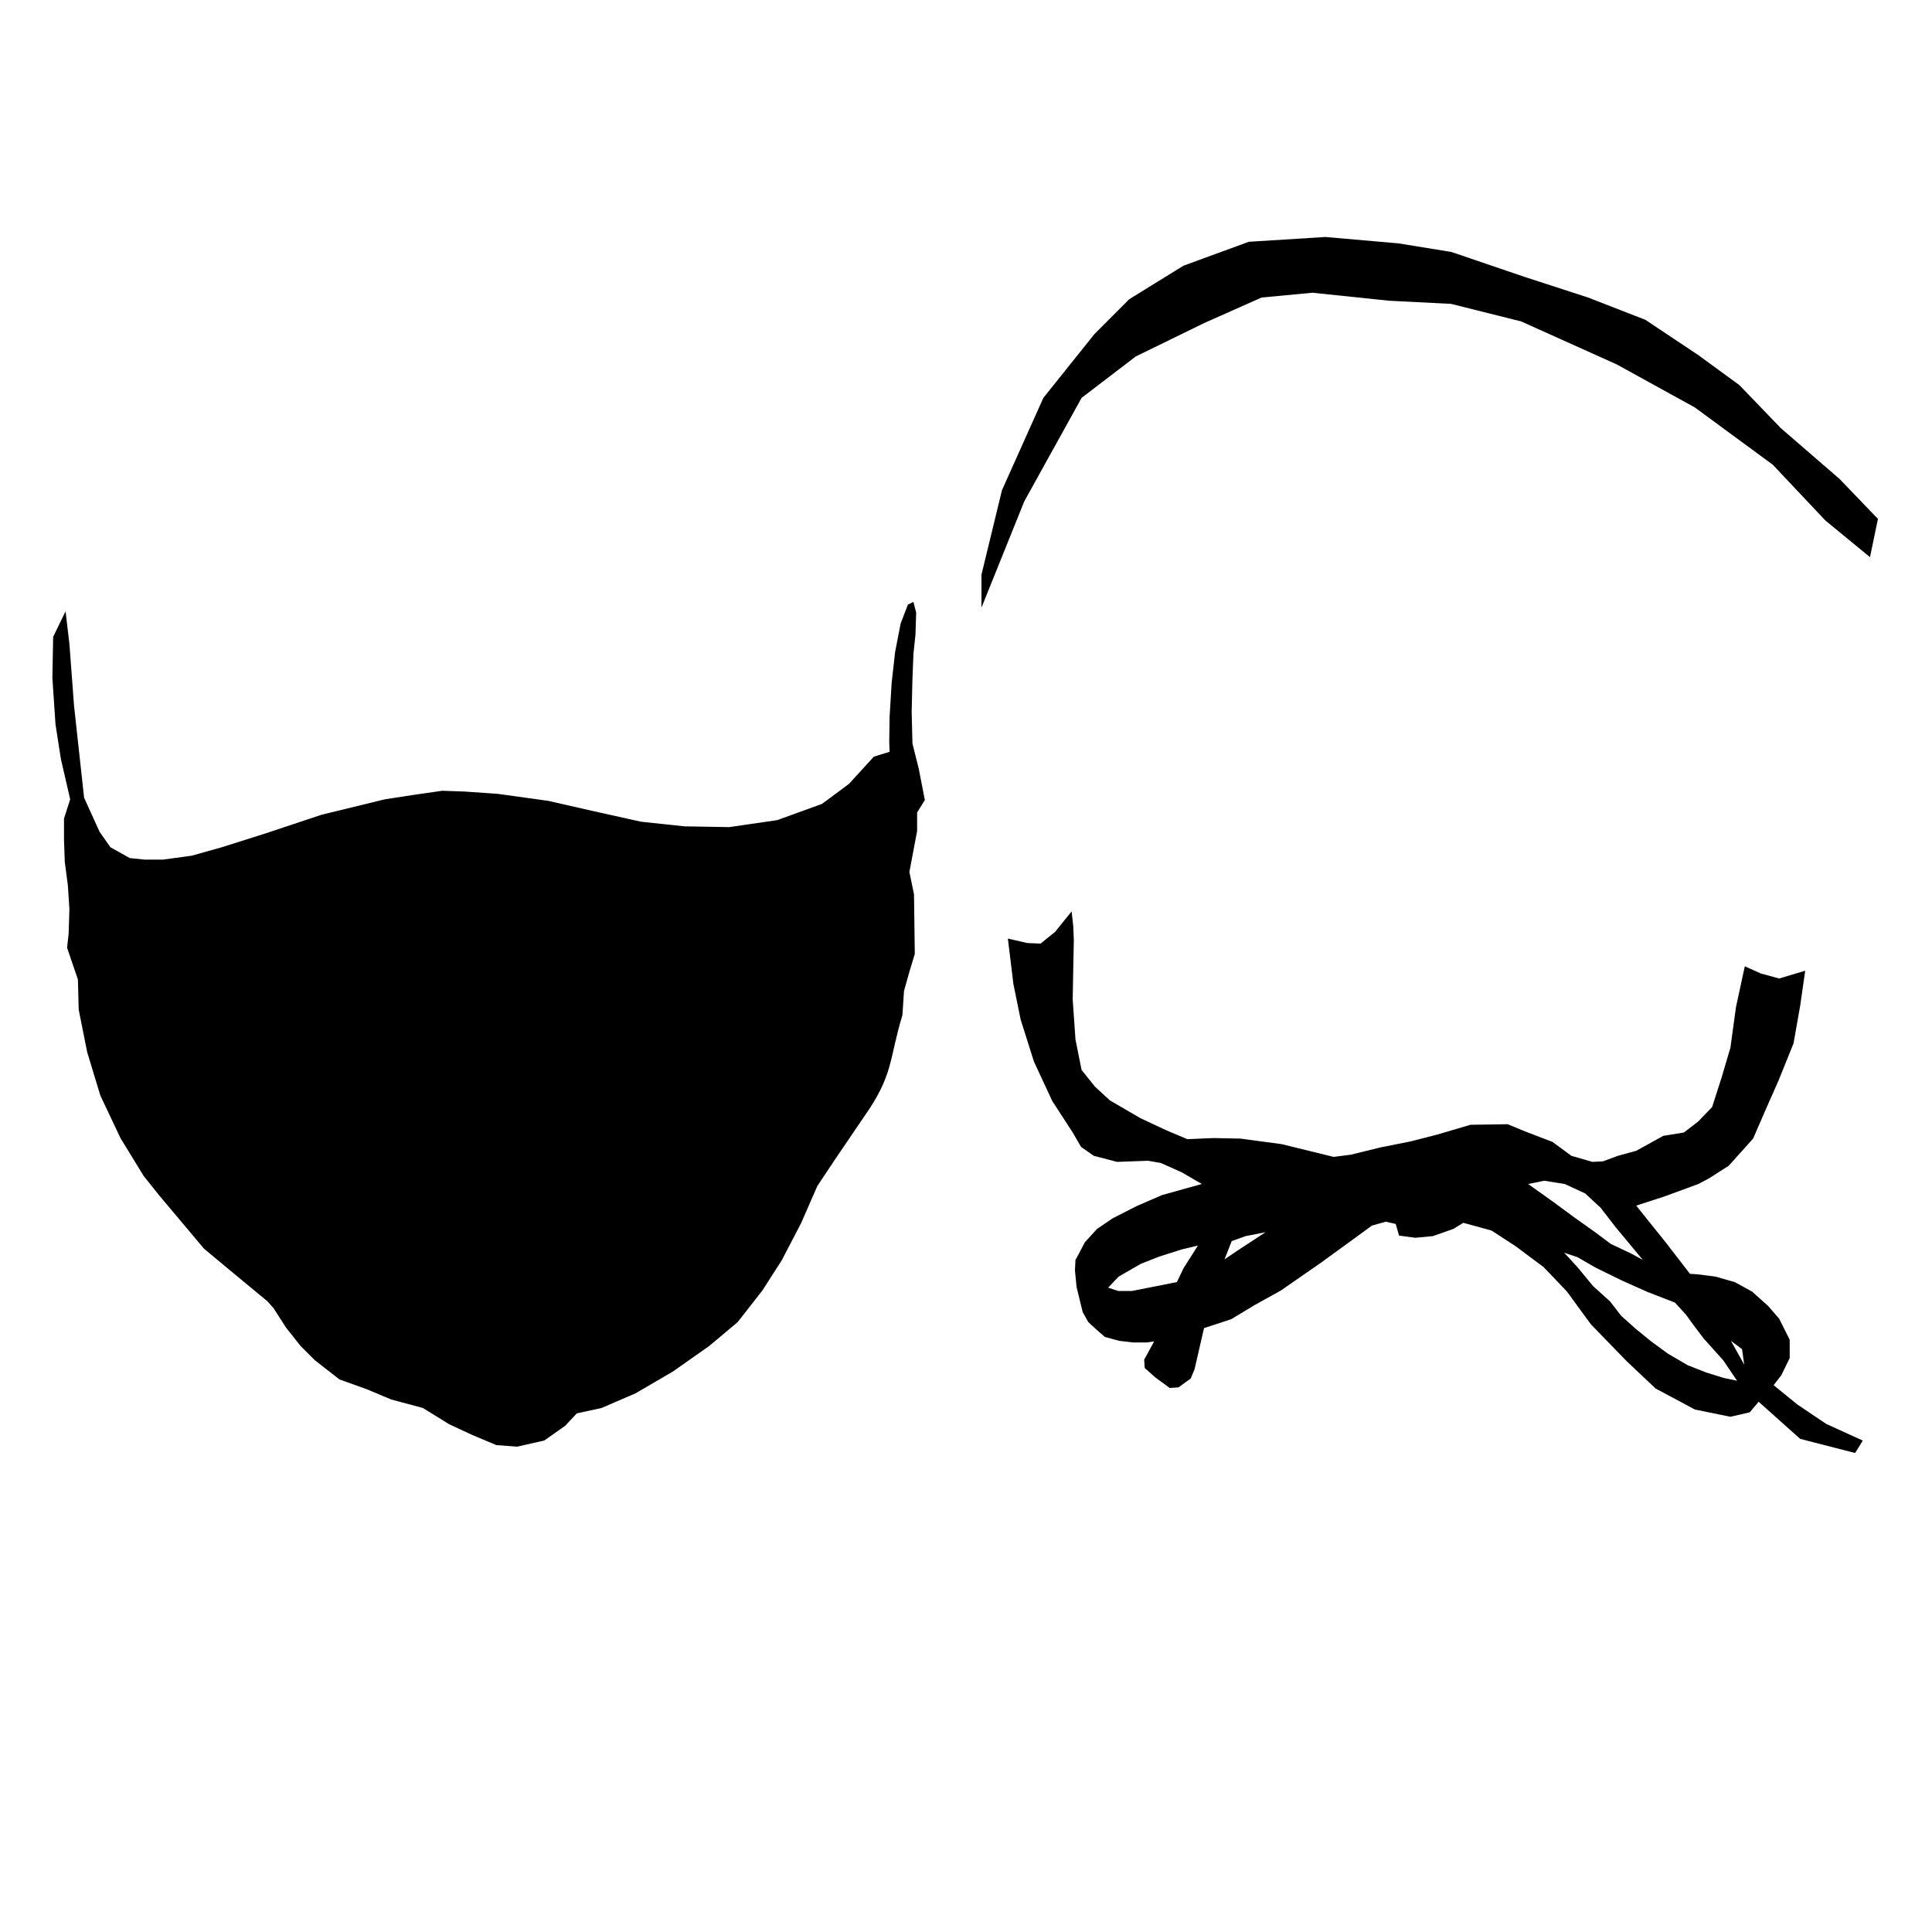
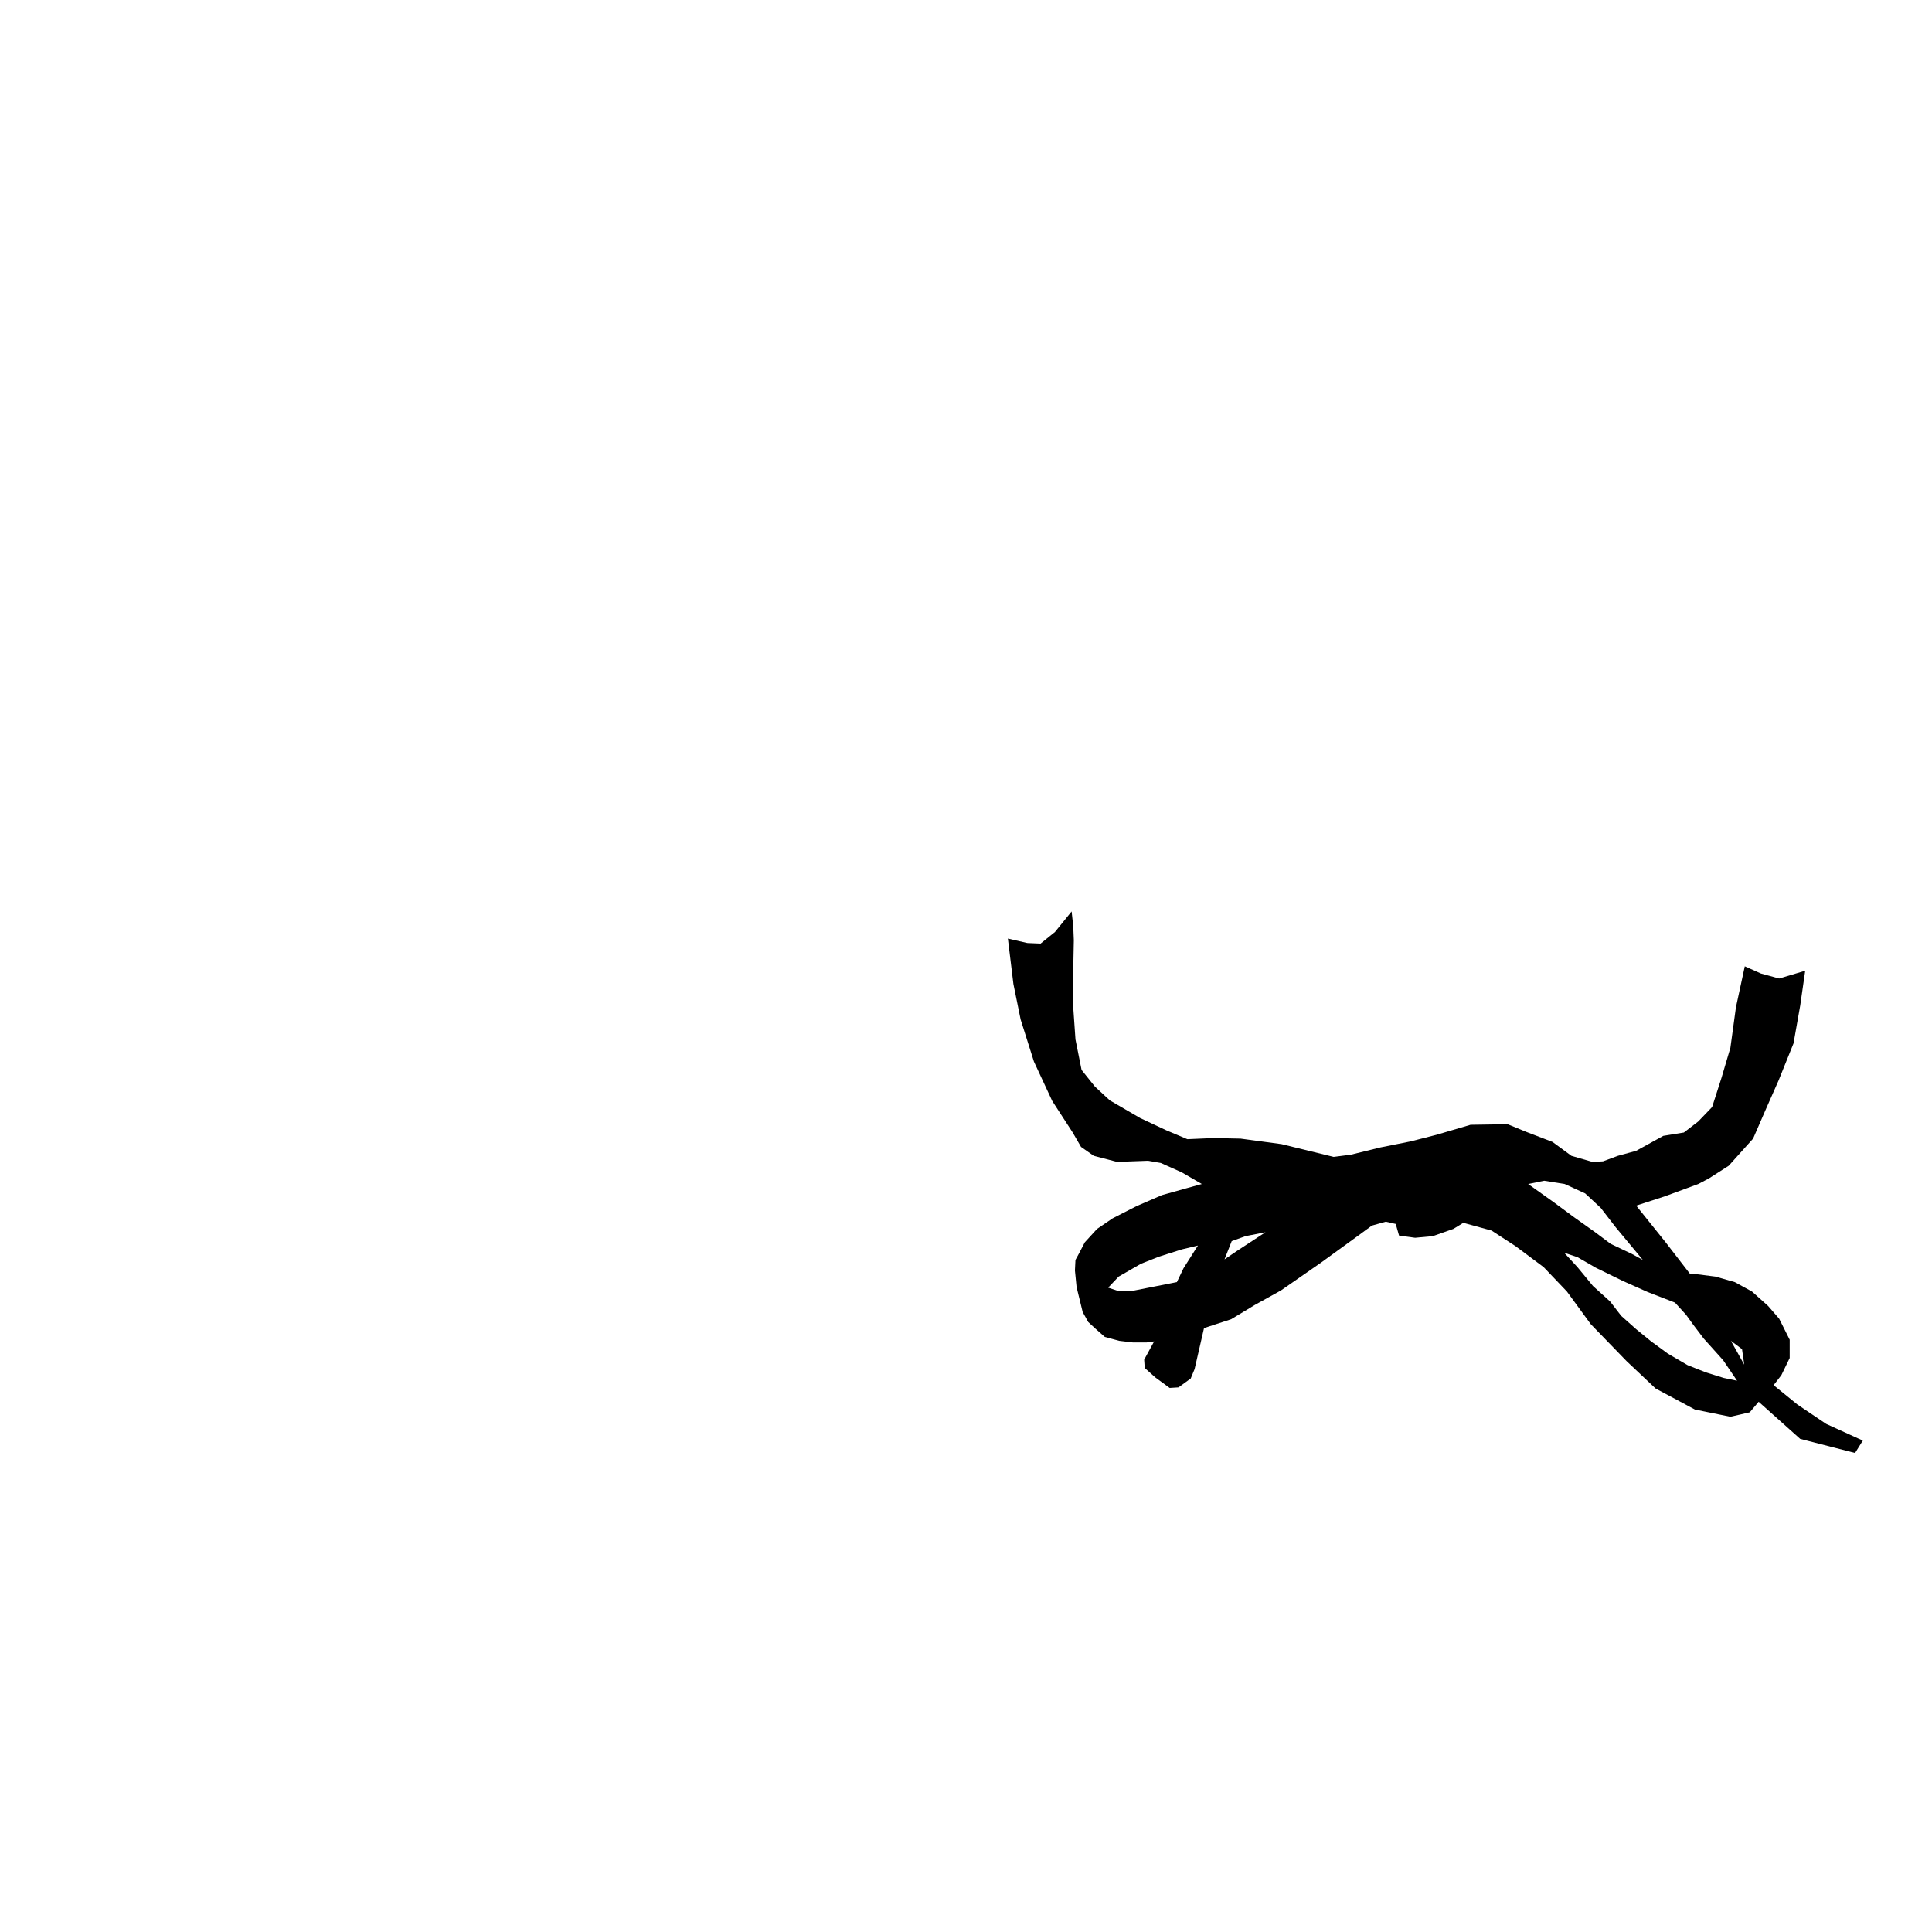
<svg xmlns="http://www.w3.org/2000/svg" xml:space="preserve" width="145px" height="145px" version="1.1" style="shape-rendering:geometricPrecision; text-rendering:geometricPrecision; image-rendering:optimizeQuality; fill-rule:evenodd; clip-rule:evenodd" viewBox="0 0 44708 44708">
  <defs>
    <style type="text/css">
   
    .fil0 {fill:none}
    .fil1 {fill:black}
   
  </style>
  </defs>
  <g id="frb-preview">
    <rect class="fil0" width="44708" height="44708" />
    <g id="_2221377355120">
-       <polygon class="fil1" points="43273,12893 42241,12045 41025,10755 39219,9428 37413,8433 35201,7438 33580,7032 32142,6959 30373,6774 29194,6885 27867,7475 26282,8249 25029,9207 23702,11603 22712,14060 22712,13298 23186,11345 24144,9207 25324,7733 26134,6922 27388,6148 28899,5595 30668,5484 32363,5632 33587,5831 35275,6406 36749,6885 38076,7401 39293,8212 40251,8912 41209,9907 42573,11087 43457,12008 " />
      <path class="fil1" d="M23323 21719l128 1052 167 820 308 975 423 910 474 731 193 333 294 206 539 141 718 -26 295 51 487 218 462 269 -372 103 -551 154 -590 256 -552 282 -359 244 -282 308 -141 269 -77 141 -12 244 38 384 141 577 128 231 167 154 218 192 333 90 321 38 308 0 179 -25 -231 423 13 192 244 218 333 244 205 -13 282 -205 90 -218 218 -949 628 -205 552 -333 602 -334 923 -641 847 -615 333 -244 321 -90 230 52 77 269 372 51 410 -38 475 -167 231 -141 653 179 552 359 654 488 538 564 552 756 833 859 667 629 910 487 821 167 448 -103 206 -244 961 859 1270 326 179 -287 -846 -385 -667 -449 -551 -448 179 -231 193 -398 0 -423 -244 -487 -256 -295 -372 -333 -398 -218 -449 -128 -410 -52 -179 -12 -564 -731 -680 -847 667 -217 769 -283 244 -128 461 -295 564 -628 295 -679 295 -667 346 -859 154 -872 116 -808 -603 180 -423 -116 -372 -166 -205 948 -128 936 -205 693 -218 679 -321 334 -333 256 -475 77 -628 346 -423 116 -346 128 -244 13 -487 -141 -436 -321 -603 -231 -436 -179 -859 13 -782 230 -602 154 -706 141 -679 167 -398 51 -1205 -295 -949 -128 -628 -13 -603 26 -487 -205 -602 -282 -706 -411 -346 -320 -308 -385 -141 -705 -64 -923 13 -718 13 -654 -13 -321 -38 -346 -385 475 -333 269 -308 -13 -449 -103zm2321 8078l243 -256 513 -295 423 -167 526 -167 372 -89 -333 525 -154 321 -1039 205 -320 0 -231 -77zm2859 -1077l321 -115 461 -90 -666 436 -283 192 167 -423zm7693 269l308 334 359 436 397 359 257 333 346 308 346 282 385 282 461 269 423 167 411 128 308 64 -321 -474 -449 -500 -243 -321 -167 -231 -257 -282 -628 -243 -577 -257 -628 -307 -423 -244 -308 -103zm3859 2039l308 551 -51 -359 -257 -192zm-4692 -3629l577 411 487 359 487 346 359 269 487 231 257 141 -628 -756 -347 -449 -359 -334 -474 -218 -474 -76 -372 76z" />
    </g>
-     <path class="fil1" d="M20220 17511l-572 627 -627 465 -1038 376 -1110 161 -1038 -18 -1002 -107 -1128 -251 -1020 -232 -1163 -161 -770 -54 -519 -18 -626 90 -698 107 -1468 358 -1289 429 -1020 323 -698 196 -662 90 -430 0 -340 -36 -447 -250 -251 -358 -358 -788 -233 -2130 -107 -1432 -89 -751 -287 590 -18 949 72 1074 125 805 215 931 -143 447 0 484 18 519 71 537 36 554 -18 573 -36 322 251 734 18 698 197 985 304 1002 465 984 537 877 358 448 1038 1235 645 537 823 680 143 161 287 448 340 429 322 322 573 448 644 232 555 233 734 197 608 376 537 250 555 233 483 36 627 -143 483 -340 268 -287 573 -125 788 -340 859 -501 841 -591 662 -555 573 -734 448 -698 447 -859 376 -859 429 -644 645 -949c697,-984 579,-1327 895,-2362l36 -555 125 -448 125 -411 -18 -1379 -107 -519 179 -948 0 -430 179 -286 -143 -734 -144 -573 -18 -729 16 -703 24 -632 48 -463 16 -504 -64 -248 -128 64 -168 440 -127 655 -80 711 -48 792 -8 575 8 232 -366 114z" />
  </g>
</svg>